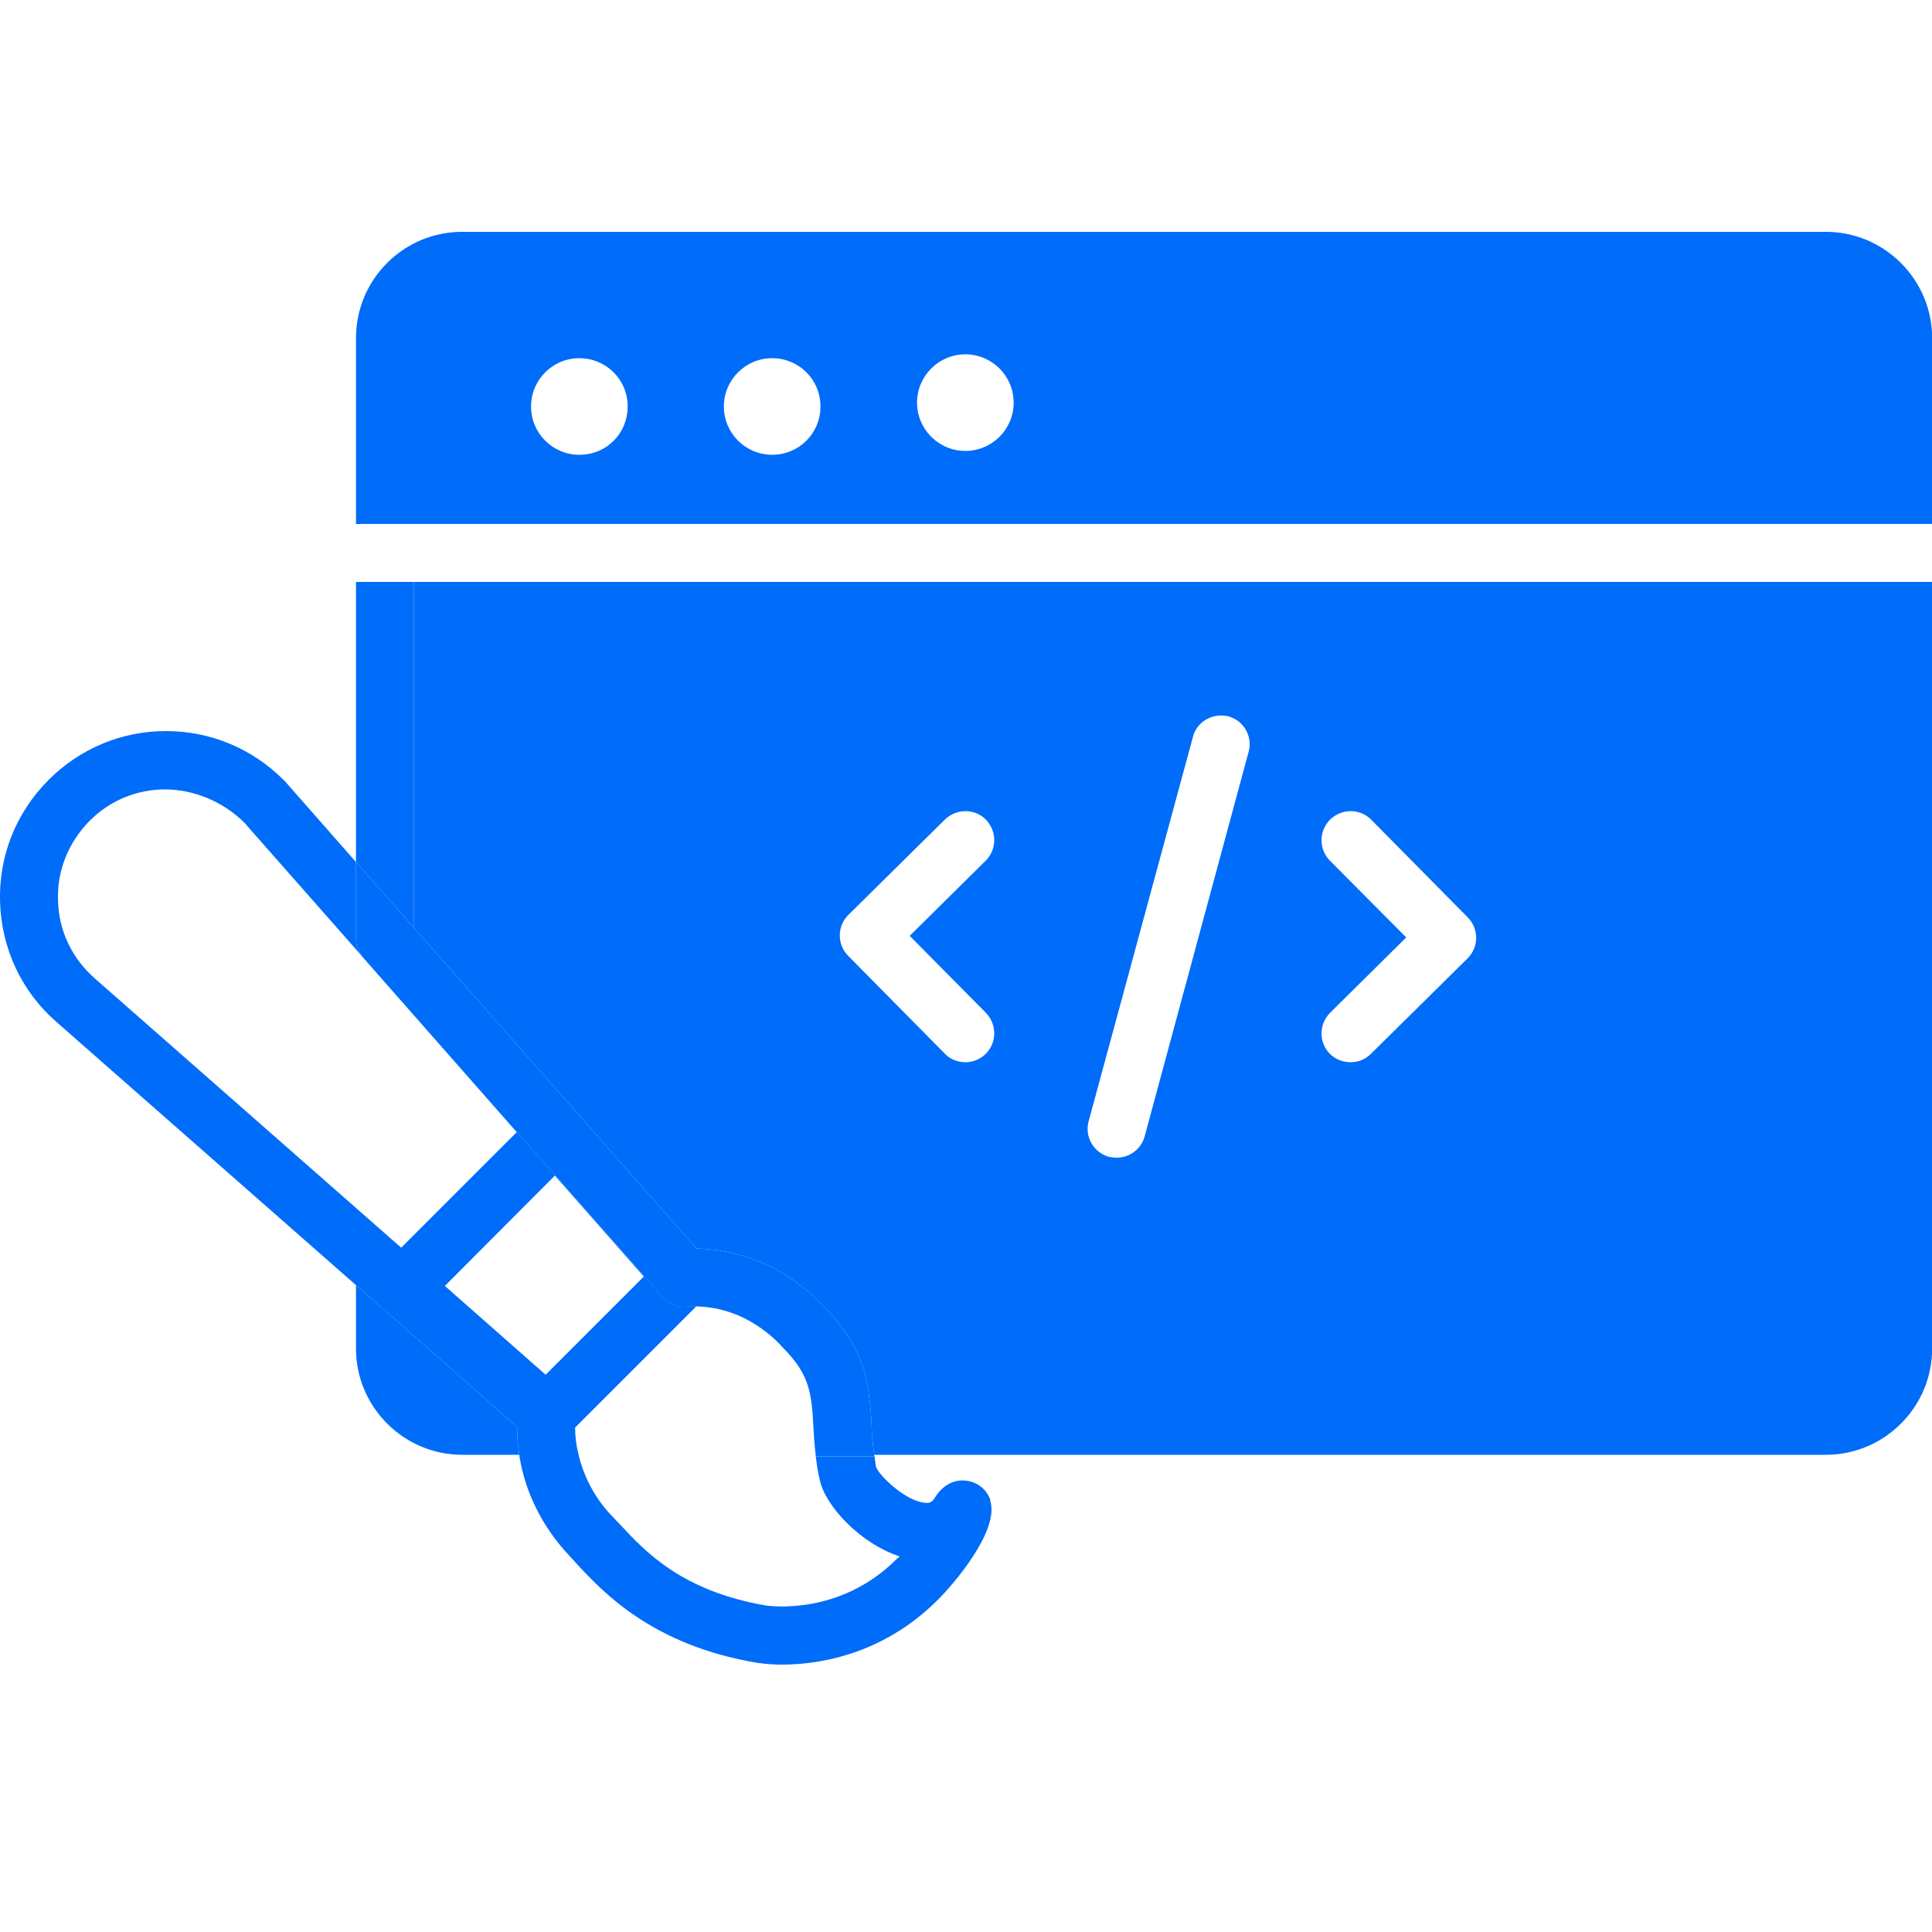
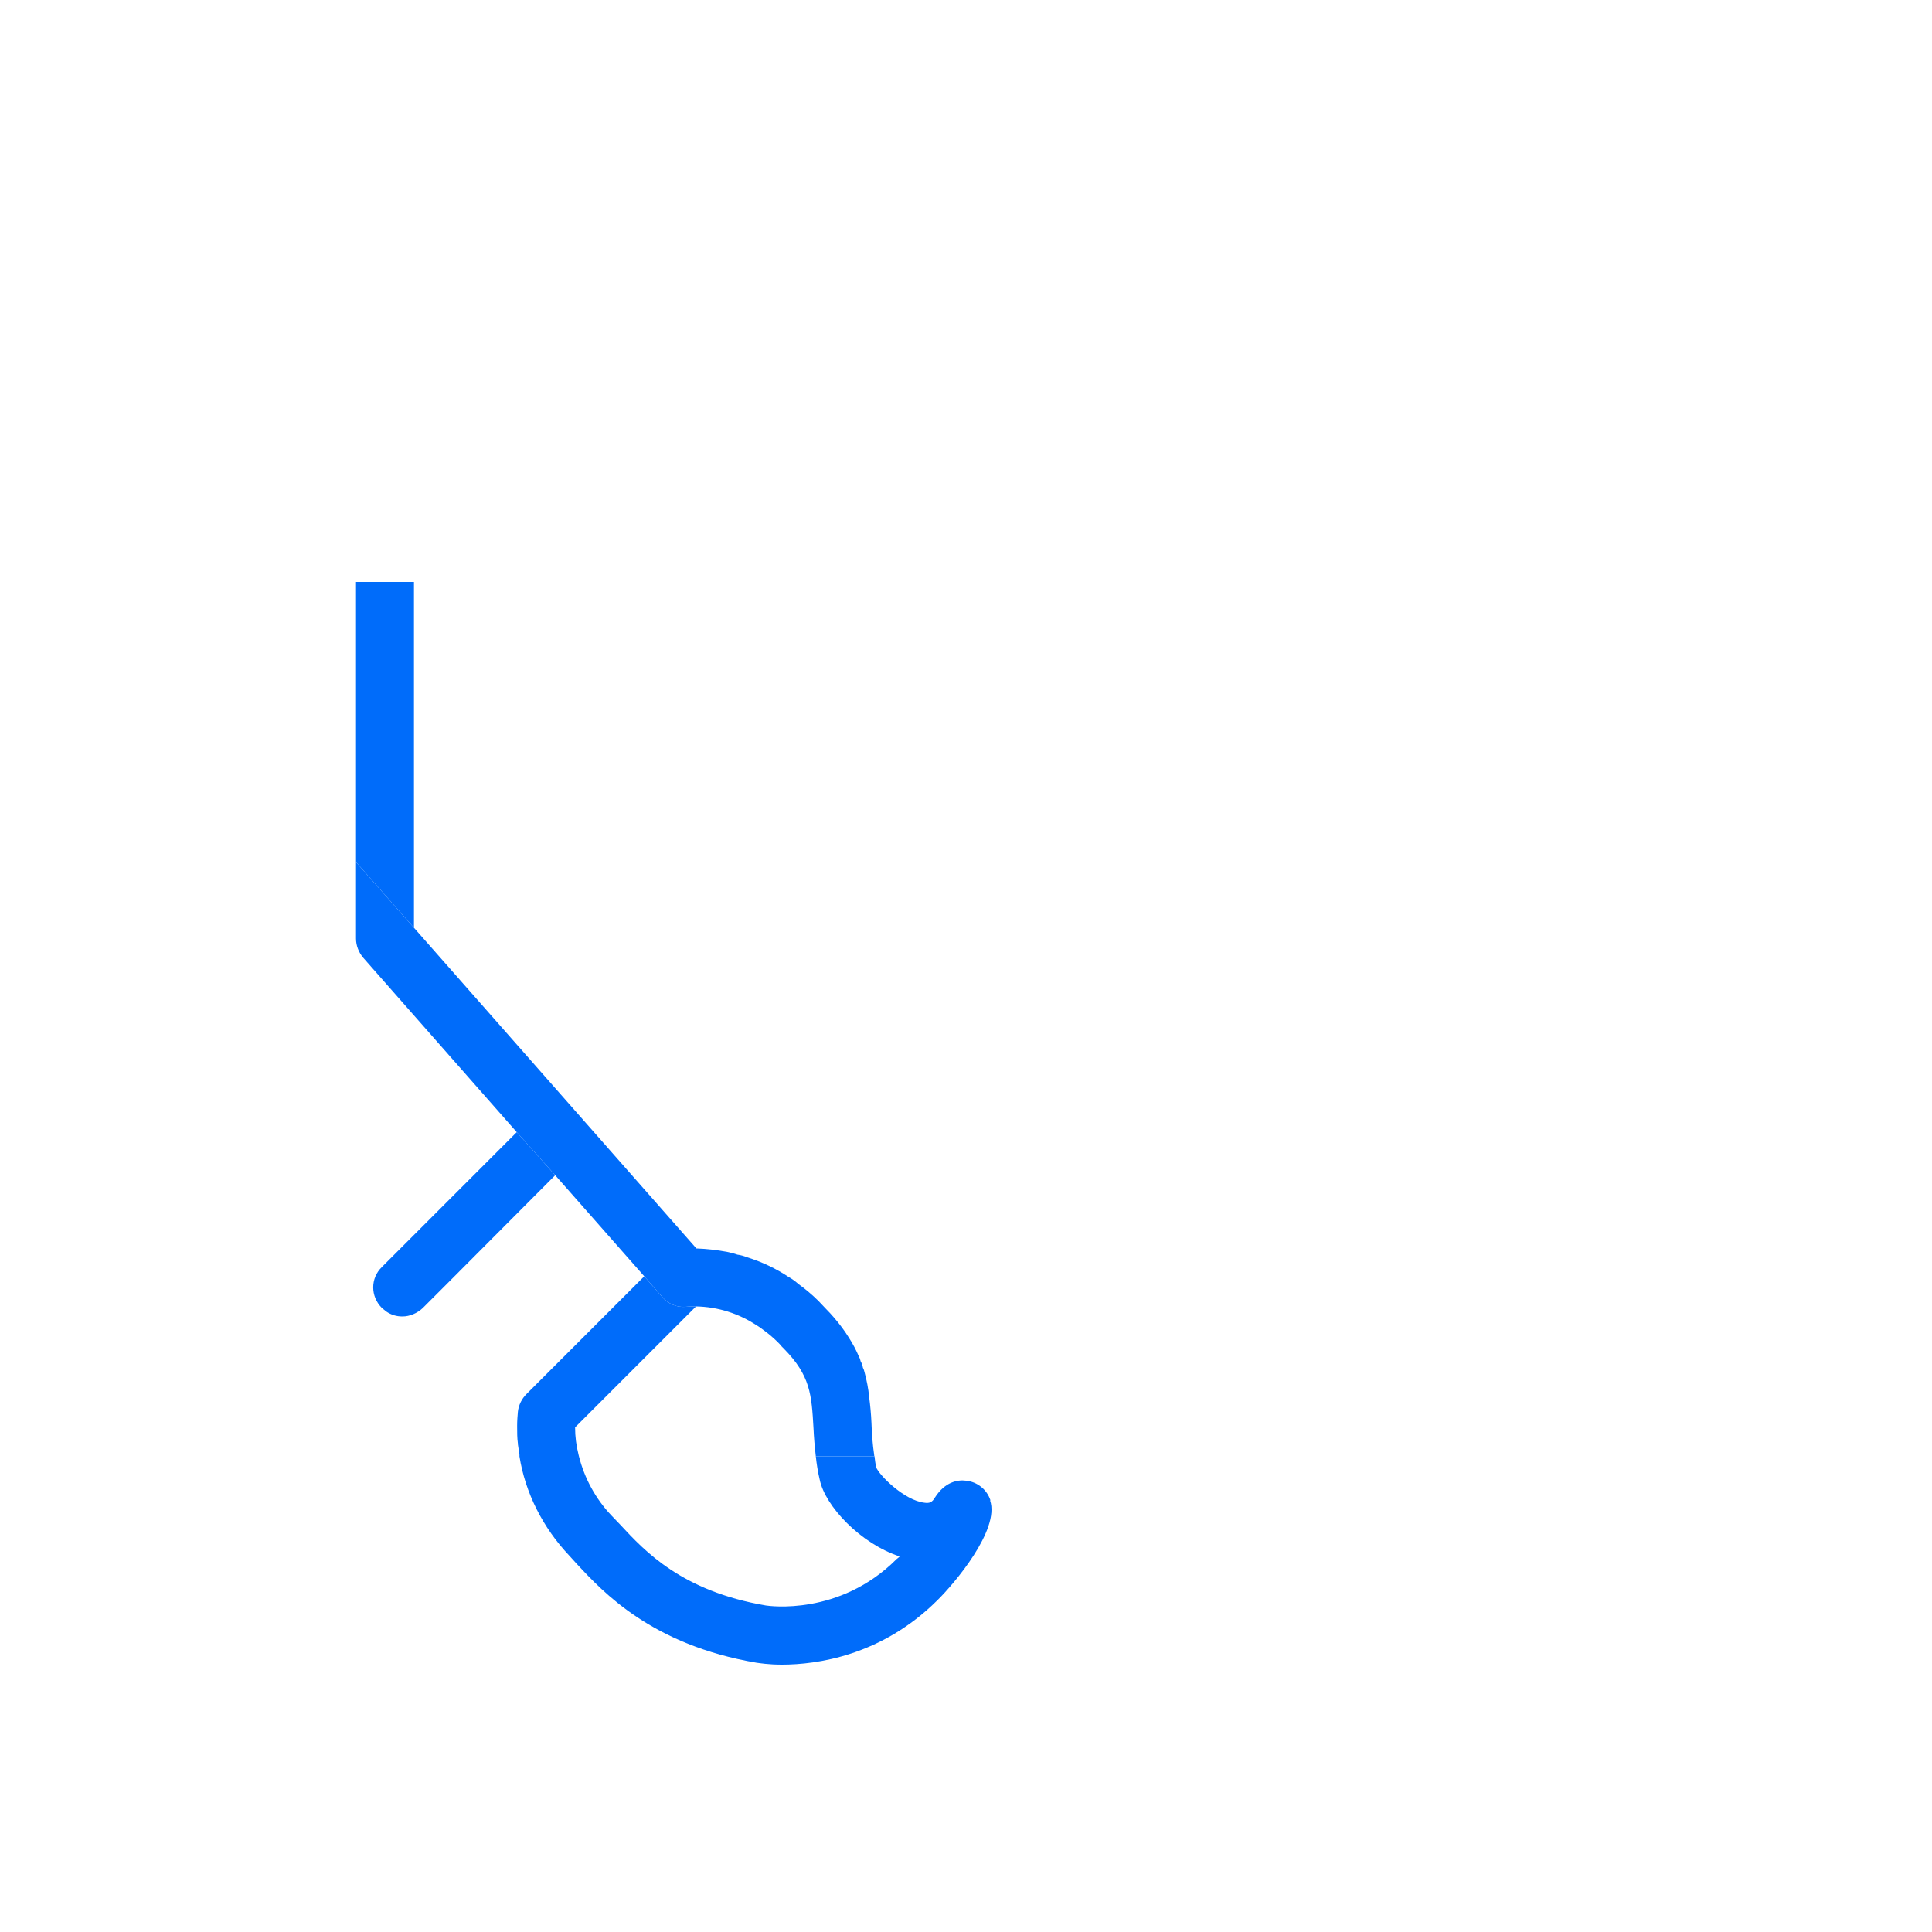
<svg xmlns="http://www.w3.org/2000/svg" width="30" height="30" viewBox="0 0 30 30" fill="none">
  <path d="M5.528 9.036V13.386L6.428 14.406V9.036H5.528Z" fill="#006CFA" />
-   <path d="M28.352 3.6H7.178C6.266 3.6 5.528 4.338 5.528 5.25V8.136H30.002V5.25C30.002 4.338 29.258 3.6 28.352 3.6ZM8.996 7.062C8.582 7.062 8.246 6.726 8.246 6.312C8.246 5.898 8.582 5.562 8.996 5.562C9.41 5.562 9.746 5.892 9.746 6.312C9.746 6.732 9.416 7.062 8.996 7.062ZM11.99 7.062C11.576 7.062 11.24 6.726 11.24 6.312C11.24 5.898 11.576 5.562 11.99 5.562C12.404 5.562 12.74 5.892 12.74 6.312C12.74 6.732 12.404 7.062 11.99 7.062ZM14.99 7.002C14.576 7.002 14.24 6.666 14.24 6.252C14.24 5.838 14.576 5.502 14.99 5.502C15.404 5.502 15.74 5.838 15.74 6.252C15.74 6.666 15.404 7.002 14.99 7.002Z" fill="#006CFA" />
  <path d="M8.624 18.252H8.618L6.908 19.968L6.566 20.31C6.476 20.394 6.362 20.442 6.248 20.442C6.158 20.442 6.074 20.418 5.996 20.364L5.93 20.31C5.75 20.13 5.75 19.848 5.93 19.674L6.23 19.374L8.024 17.58L8.624 18.252Z" fill="#006CFA" />
-   <path d="M10.646 20.292C10.508 20.304 10.37 20.244 10.28 20.136L10.004 19.818L8.624 18.252L8.024 17.58L8.618 18.258L9.998 19.824L8.474 21.348L6.908 19.968L6.23 19.374L1.471 15.192C1.117 14.88 0.913 14.454 0.901 13.986C0.883 13.518 1.063 13.08 1.393 12.744C1.717 12.42 2.137 12.258 2.563 12.258C2.99 12.258 3.451 12.432 3.8 12.78C3.8 12.78 3.841 12.822 3.841 12.828L5.528 14.742L5.642 14.874C5.57 14.79 5.528 14.682 5.528 14.574V13.386L4.478 12.192C4.442 12.15 4.412 12.114 4.4 12.108C3.914 11.622 3.265 11.352 2.581 11.352H2.575C1.891 11.352 1.243 11.622 0.757 12.108C0.247 12.618 -0.023 13.296 0.001 14.01C0.025 14.73 0.331 15.39 0.871 15.864L5.528 19.956L5.93 20.31L5.996 20.364L8.03 22.158L8.174 22.284C8.264 22.374 8.378 22.416 8.492 22.416C8.606 22.416 8.72 22.374 8.81 22.284L10.808 20.286C10.754 20.286 10.7 20.286 10.646 20.292Z" fill="#006CFA" />
  <path d="M15.38 23.298C15.326 23.13 15.176 23.01 15.002 22.992C14.87 22.974 14.672 23.01 14.516 23.256C14.474 23.328 14.432 23.346 14.354 23.334C14.042 23.298 13.652 22.908 13.604 22.782C13.592 22.722 13.586 22.668 13.58 22.614H12.668C12.68 22.728 12.698 22.848 12.728 22.974C12.812 23.388 13.364 23.97 13.97 24.168C13.958 24.18 13.94 24.198 13.922 24.21C13.034 25.098 11.936 24.936 11.894 24.93C10.586 24.708 10.01 24.084 9.632 23.676L9.494 23.532C9.248 23.274 9.074 22.95 8.99 22.614C8.99 22.608 8.984 22.596 8.984 22.59C8.948 22.446 8.93 22.308 8.93 22.164L10.808 20.286C10.754 20.286 10.7 20.286 10.646 20.292C10.508 20.304 10.37 20.244 10.28 20.136L10.004 19.818L8.174 21.648C8.102 21.72 8.054 21.816 8.042 21.918C8.036 21.984 8.03 22.062 8.03 22.134V22.158C8.03 22.242 8.03 22.332 8.042 22.416V22.428C8.048 22.482 8.06 22.536 8.066 22.59C8.066 22.596 8.066 22.608 8.066 22.614C8.156 23.178 8.426 23.718 8.84 24.156L8.96 24.288C9.368 24.726 10.124 25.542 11.744 25.818C11.792 25.824 11.93 25.848 12.14 25.848C12.686 25.848 13.688 25.71 14.552 24.852C14.816 24.594 15.53 23.754 15.374 23.298H15.38Z" fill="#006CFA" />
  <path d="M13.58 22.614H12.668C12.65 22.458 12.638 22.314 12.632 22.176C12.602 21.654 12.584 21.36 12.17 20.94C12.158 20.928 12.146 20.916 12.14 20.91C12.122 20.886 12.098 20.862 12.08 20.844C12.008 20.772 11.93 20.706 11.846 20.646C11.816 20.622 11.78 20.598 11.75 20.58C11.468 20.394 11.144 20.292 10.808 20.286C10.754 20.286 10.7 20.286 10.646 20.292C10.508 20.304 10.37 20.244 10.28 20.136L10.004 19.818L8.624 18.252L8.024 17.58L5.642 14.874C5.57 14.79 5.528 14.682 5.528 14.574V13.386L6.428 14.406L10.814 19.386H10.82C10.982 19.392 11.138 19.41 11.294 19.44C11.348 19.452 11.402 19.464 11.45 19.482C11.504 19.488 11.558 19.506 11.606 19.524C11.834 19.596 12.05 19.698 12.248 19.83C12.302 19.86 12.35 19.896 12.398 19.938C12.506 20.016 12.614 20.106 12.71 20.202C12.752 20.244 12.782 20.28 12.818 20.316C12.92 20.418 13.004 20.52 13.076 20.616C13.112 20.664 13.148 20.718 13.178 20.766C13.244 20.868 13.298 20.97 13.34 21.072C13.352 21.09 13.358 21.114 13.364 21.138C13.382 21.168 13.394 21.204 13.4 21.24C13.412 21.258 13.418 21.282 13.424 21.306C13.46 21.438 13.484 21.564 13.496 21.69C13.514 21.828 13.526 21.96 13.532 22.092C13.538 22.266 13.55 22.428 13.574 22.59C13.574 22.596 13.574 22.608 13.58 22.614Z" fill="#006CFA" />
-   <path d="M6.428 9.036V14.406L10.814 19.386H10.82C10.982 19.392 11.138 19.41 11.294 19.44C11.348 19.452 11.402 19.464 11.45 19.482C11.504 19.488 11.558 19.506 11.606 19.524C11.834 19.596 12.05 19.698 12.248 19.83C12.302 19.86 12.35 19.896 12.398 19.938C12.506 20.016 12.614 20.106 12.71 20.202C12.752 20.244 12.782 20.28 12.818 20.316C12.92 20.418 13.004 20.52 13.076 20.616C13.112 20.664 13.148 20.718 13.178 20.766C13.244 20.868 13.298 20.97 13.34 21.072C13.352 21.09 13.358 21.114 13.364 21.138C13.382 21.168 13.394 21.204 13.4 21.24C13.412 21.258 13.418 21.282 13.424 21.306C13.46 21.438 13.484 21.564 13.496 21.69C13.514 21.828 13.526 21.96 13.532 22.092C13.538 22.266 13.55 22.428 13.574 22.59L28.352 22.59C29.258 22.59 30.002 21.852 30.002 20.94V9.036H6.428ZM15.308 15.726C15.482 15.906 15.482 16.188 15.308 16.362C15.218 16.452 15.104 16.494 14.99 16.494C14.876 16.494 14.756 16.452 14.672 16.362L13.172 14.844C13.088 14.76 13.04 14.646 13.04 14.526C13.04 14.406 13.088 14.292 13.172 14.208L14.672 12.726C14.852 12.552 15.134 12.552 15.308 12.726C15.482 12.906 15.482 13.188 15.308 13.362L14.126 14.532L15.308 15.726ZM19.388 11.676L17.774 17.646C17.72 17.844 17.54 17.976 17.342 17.976C17.3 17.976 17.258 17.97 17.222 17.964C16.982 17.898 16.838 17.652 16.904 17.412L18.524 11.442C18.584 11.202 18.836 11.064 19.076 11.124C19.316 11.19 19.454 11.436 19.388 11.676ZM22.79 14.88L21.29 16.362C21.2 16.452 21.086 16.494 20.972 16.494C20.852 16.494 20.738 16.452 20.648 16.362C20.474 16.182 20.48 15.9 20.654 15.726L21.836 14.556L20.648 13.362C20.474 13.182 20.48 12.9 20.654 12.726C20.834 12.552 21.116 12.552 21.29 12.726L22.79 14.244C22.874 14.328 22.922 14.442 22.922 14.562C22.922 14.682 22.874 14.796 22.79 14.88Z" fill="#006CFA" />
-   <path d="M8.066 22.59H7.178C6.272 22.59 5.528 21.852 5.528 20.94V19.956L5.93 20.31L5.996 20.364L8.03 22.158C8.03 22.242 8.03 22.332 8.042 22.416V22.428C8.048 22.482 8.06 22.536 8.066 22.59Z" fill="#006CFA" />
</svg>